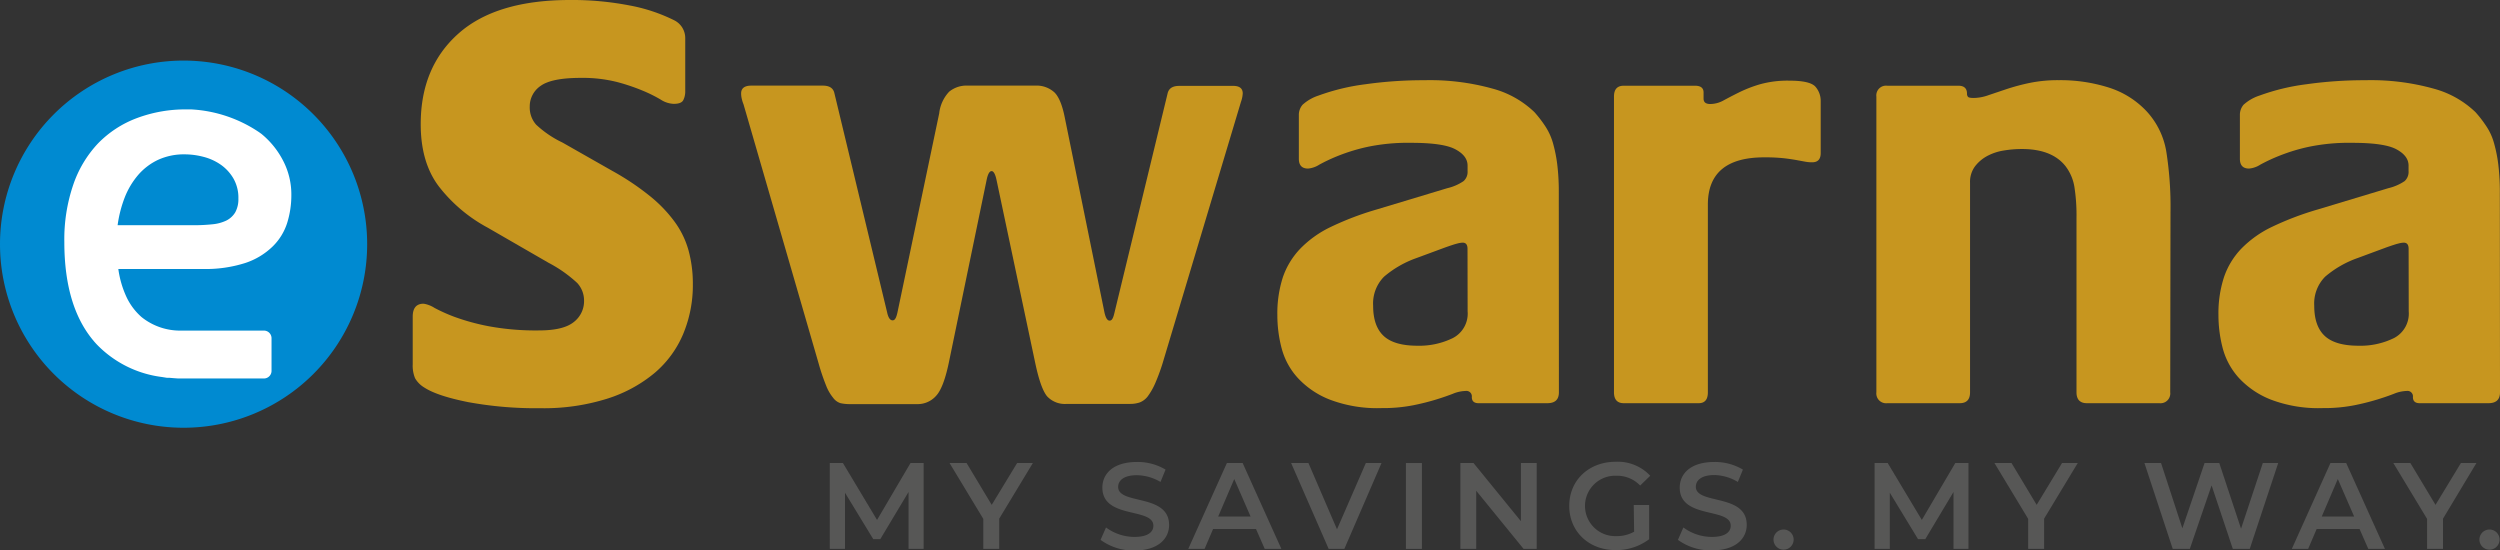
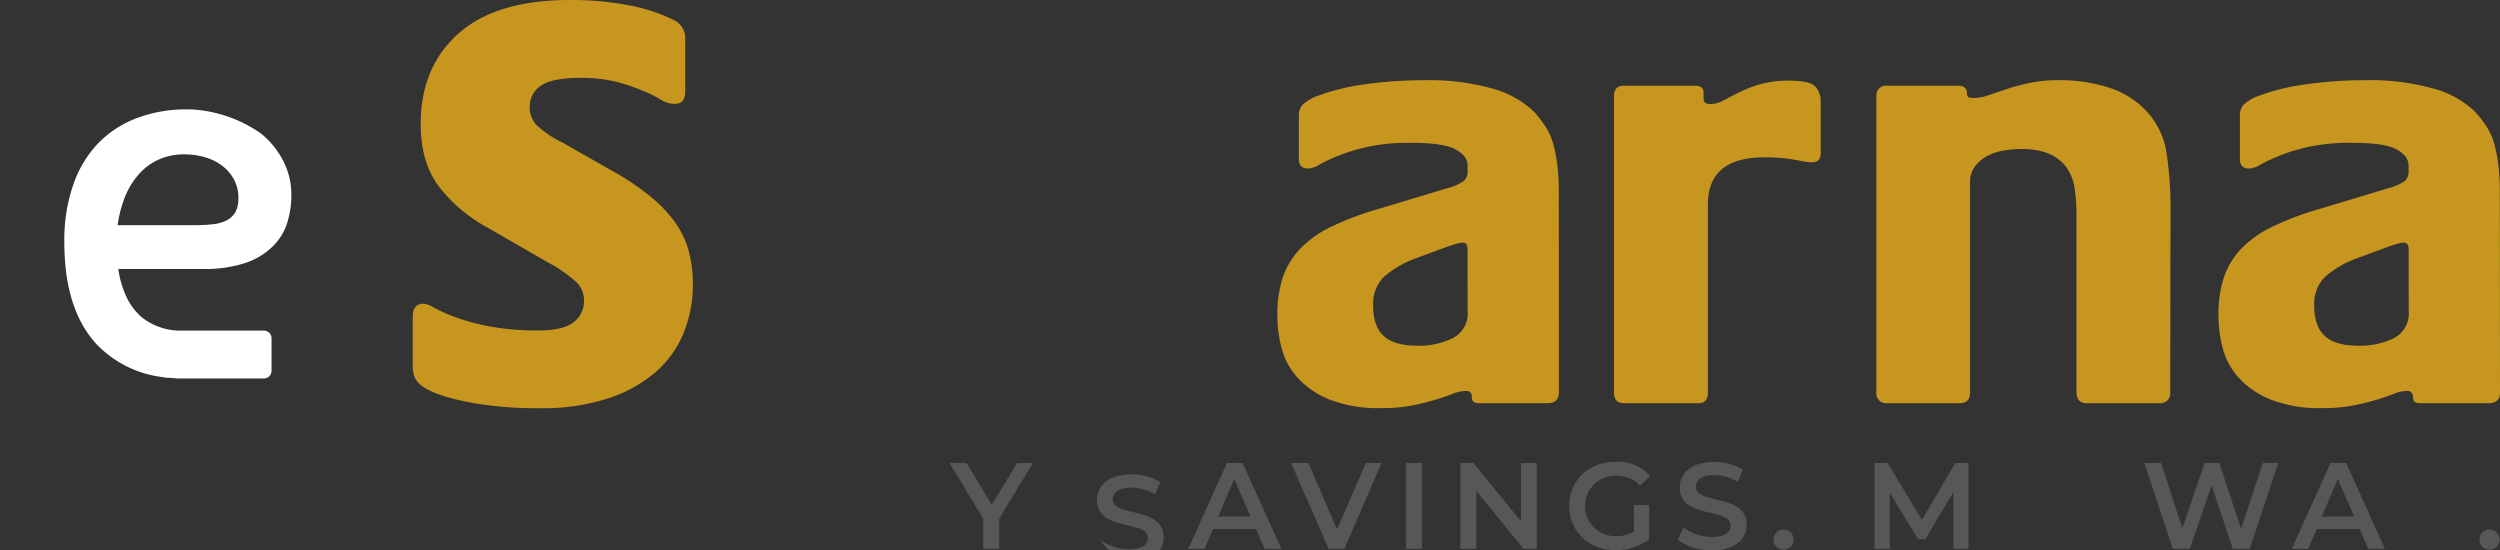
<svg xmlns="http://www.w3.org/2000/svg" viewBox="0 0 459.33 101.08">
  <rect x="0" y="0" width="459.33" height="101.08" fill="#333333" stroke="none" />
  <defs>
    <style>.cls-1{fill:#c7961f;}.cls-2{fill:#575756;}.cls-3{fill:#008ad1;}.cls-4{fill:none;}.cls-5{fill:#fff;}</style>
  </defs>
  <g id="Layer_2" data-name="Layer 2">
    <g id="Layer_1-2" data-name="Layer 1">
      <path class="cls-1" d="M127.3,52.21a23.3,23.3,0,0,1-1.75,9.09,19.08,19.08,0,0,1-5.26,7.21,25.63,25.63,0,0,1-8.76,4.75A38.84,38.84,0,0,1,99.26,75,68.85,68.85,0,0,1,86,73.88c-3.79-.76-6.47-1.65-8.06-2.69a4.78,4.78,0,0,1-1.68-1.7,6,6,0,0,1-.43-2.55V58.19c0-1.59.66-2.39,2-2.39a5.19,5.19,0,0,1,2,.77,30.39,30.39,0,0,0,3.79,1.69,40.46,40.46,0,0,0,6.17,1.68,47.53,47.53,0,0,0,9.25.77q4.48,0,6.38-1.54a4.83,4.83,0,0,0,1.89-3.92A4.74,4.74,0,0,0,106.06,52a24.22,24.22,0,0,0-5.26-3.71L89.59,41.82a28.22,28.22,0,0,1-9-7.62q-3.3-4.4-3.29-11.4,0-10.48,6.94-16.64T104.73,0a55.39,55.39,0,0,1,10.93,1,31,31,0,0,1,8.14,2.69,3.65,3.65,0,0,1,2.1,3.4v9.75a3.45,3.45,0,0,1-.35,1.54c-.23.47-.82.7-1.75.7a4.65,4.65,0,0,1-2.39-.77,25.92,25.92,0,0,0-3.22-1.61,37,37,0,0,0-4.77-1.62,25.8,25.8,0,0,0-6.73-.77c-3.55,0-6,.49-7.36,1.47a4.55,4.55,0,0,0-2,3.85,4.74,4.74,0,0,0,1.19,3.29,19.19,19.19,0,0,0,4.84,3.28l9.11,5.18a48,48,0,0,1,7,4.69A25.22,25.22,0,0,1,124,40.81a16.31,16.31,0,0,1,2.52,5.25A23.22,23.22,0,0,1,127.3,52.21Z" />
-       <path class="cls-1" d="M228.33,17.17a5.42,5.42,0,0,1-.33,1.56L213.77,66.2a36.21,36.21,0,0,1-1.5,4.17,12.25,12.25,0,0,1-1.39,2.45,3.43,3.43,0,0,1-1.45,1.11,5.41,5.41,0,0,1-1.78.28H196a4.46,4.46,0,0,1-3.61-1.39c-.78-.93-1.51-2.95-2.17-6.06L183.08,33c-.22-1-.52-1.56-.89-1.56s-.66.49-.88,1.45l-6.9,33.35c-.67,3.34-1.48,5.5-2.44,6.51a4.52,4.52,0,0,1-3.34,1.5H156.18a7.91,7.91,0,0,1-1.73-.17,2.64,2.64,0,0,1-1.38-1,8.12,8.12,0,0,1-1.28-2.22,38.84,38.84,0,0,1-1.39-4.11L136.61,19.17a6.28,6.28,0,0,1-.33-1.05,4.08,4.08,0,0,1-.11-.95q0-1.44,1.89-1.44h13.12c1.18,0,1.89.44,2.11,1.33L163,57.42c.22,1,.56,1.44,1,1.44s.67-.48.89-1.44l7.67-36.58a6.89,6.89,0,0,1,1.84-4,5,5,0,0,1,3.39-1.11H190.2A4.86,4.86,0,0,1,193.76,17c.81.82,1.44,2.37,1.89,4.67l7.22,35.46c.22,1.19.56,1.78,1,1.78s.67-.48.89-1.44l9.78-40.36c.23-.89.93-1.33,2.12-1.33h9.78Q228.33,15.73,228.33,17.17Z" />
      <path class="cls-1" d="M286.42,72.08c0,1.35-.71,2-2.14,2H271.66c-.83,0-1.24-.38-1.24-1.13a1,1,0,0,0-1.13-1.12,6.56,6.56,0,0,0-2.31.5c-.87.34-1.9.7-3.1,1.07a43.65,43.65,0,0,1-4.28,1.07,28.77,28.77,0,0,1-5.75.51,24.6,24.6,0,0,1-9.58-1.58,15.85,15.85,0,0,1-5.86-4A13,13,0,0,1,235.48,64a24,24,0,0,1-.79-6.09,21.72,21.72,0,0,1,1-6.93,14.28,14.28,0,0,1,3.22-5.3,19.62,19.62,0,0,1,5.63-4,54.64,54.64,0,0,1,8.29-3.16l13.07-3.94a8.9,8.9,0,0,0,3-1.3,2.26,2.26,0,0,0,.74-1.86v-1c0-1.2-.75-2.2-2.26-3s-4.21-1.18-8.11-1.18a36.36,36.36,0,0,0-7.95.73,34.29,34.29,0,0,0-5.41,1.64,31.67,31.67,0,0,0-3.49,1.63,4.57,4.57,0,0,1-2.09.73c-1.12,0-1.69-.6-1.69-1.8v-8a2.87,2.87,0,0,1,.68-1.92,8.1,8.1,0,0,1,2.93-1.69,39.34,39.34,0,0,1,8.62-2.08,75.91,75.91,0,0,1,10.77-.74,42.91,42.91,0,0,1,12.73,1.58,17.68,17.68,0,0,1,7.55,4.28,21.69,21.69,0,0,1,2,2.6,11.22,11.22,0,0,1,1.41,3.09,26.24,26.24,0,0,1,.79,3.95,41.47,41.47,0,0,1,.28,5.24ZM269.63,45.71c0-.75-.3-1.13-.9-1.13a4.8,4.8,0,0,0-1,.17c-.45.11-1.2.36-2.25.73l-5.19,1.92a18.82,18.82,0,0,0-6,3.44,7,7,0,0,0-2,5.35q0,3.72,1.92,5.52c1.28,1.2,3.34,1.81,6.2,1.81a14,14,0,0,0,6.53-1.41,5.06,5.06,0,0,0,2.71-4.91Z" />
      <path class="cls-1" d="M334.52,28.13c0,1.12-.52,1.69-1.58,1.69a6.73,6.73,0,0,1-1.29-.12l-1.52-.28c-.61-.11-1.37-.23-2.31-.34a32.61,32.61,0,0,0-3.67-.17q-10.36,0-10.36,8.68V72.08c0,1.35-.57,2-1.7,2H298.34c-1.2,0-1.8-.68-1.8-2V17.75c0-1.35.6-2,1.8-2h13.08c1.05,0,1.58.41,1.58,1.24v1.12c0,.68.41,1,1.24,1a5.12,5.12,0,0,0,2.47-.68c.83-.45,1.77-.94,2.82-1.46a24.11,24.11,0,0,1,3.78-1.47,18.84,18.84,0,0,1,5.46-.68c2.56,0,4.16.38,4.8,1.13a3.93,3.93,0,0,1,.95,2.59Z" />
      <path class="cls-1" d="M398.74,72.08a1.8,1.8,0,0,1-2,2h-13.3c-1.28,0-1.92-.68-1.92-2V40a33.64,33.64,0,0,0-.39-5.69,8.53,8.53,0,0,0-1.63-3.78q-2.49-3.15-8-3.15a20.28,20.28,0,0,0-3.38.28,9.63,9.63,0,0,0-3,1,7,7,0,0,0-2.26,1.92,4.78,4.78,0,0,0-.9,3V72.08c0,1.35-.64,2-1.91,2h-13.3a1.8,1.8,0,0,1-2-2V17.75a1.79,1.79,0,0,1,2-2h13.07c1.05,0,1.58.49,1.58,1.46a.83.83,0,0,0,.17.56c.11.16.47.23,1.07.23a8.3,8.3,0,0,0,2.7-.51l3.33-1.12a39,39,0,0,1,4.22-1.13,25.84,25.84,0,0,1,5.41-.51,29.49,29.49,0,0,1,9.13,1.35,16.2,16.2,0,0,1,7,4.4A14.36,14.36,0,0,1,398,27.73a65,65,0,0,1,.79,11.33Z" />
      <path class="cls-1" d="M459.33,72.08c0,1.35-.71,2-2.14,2H444.57c-.83,0-1.24-.38-1.24-1.13a1,1,0,0,0-1.13-1.12,6.61,6.61,0,0,0-2.31.5c-.86.34-1.9.7-3.1,1.07a43.65,43.65,0,0,1-4.28,1.07,28.77,28.77,0,0,1-5.75.51,24.6,24.6,0,0,1-9.58-1.58,15.94,15.94,0,0,1-5.86-4A13.15,13.15,0,0,1,408.39,64a24,24,0,0,1-.79-6.09,21.43,21.43,0,0,1,1-6.93,14.12,14.12,0,0,1,3.21-5.3,19.76,19.76,0,0,1,5.63-4,55.06,55.06,0,0,1,8.29-3.16l13.07-3.94a9.08,9.08,0,0,0,3-1.3,2.29,2.29,0,0,0,.73-1.86v-1c0-1.2-.75-2.2-2.25-3s-4.21-1.18-8.12-1.18a36.32,36.32,0,0,0-7.94.73,33.64,33.64,0,0,0-5.41,1.64,32,32,0,0,0-3.5,1.63,4.58,4.58,0,0,1-2.08.73c-1.13,0-1.69-.6-1.69-1.8v-8a2.86,2.86,0,0,1,.67-1.92,8.1,8.1,0,0,1,2.93-1.69,39.48,39.48,0,0,1,8.62-2.08,75.91,75.91,0,0,1,10.77-.74,42.87,42.87,0,0,1,12.73,1.58,17.72,17.72,0,0,1,7.56,4.28,21.6,21.6,0,0,1,2,2.6,10.66,10.66,0,0,1,1.41,3.09,26.24,26.24,0,0,1,.79,3.95,41.47,41.47,0,0,1,.28,5.24ZM442.54,45.71c0-.75-.3-1.13-.9-1.13a4.63,4.63,0,0,0-1,.17c-.46.11-1.21.36-2.26.73l-5.18,1.92a18.77,18.77,0,0,0-6,3.44,7,7,0,0,0-2,5.35q0,3.72,1.92,5.52c1.28,1.2,3.34,1.81,6.2,1.81a14,14,0,0,0,6.54-1.41,5.07,5.07,0,0,0,2.7-4.91Z" />
-       <path class="cls-2" d="M166.93,100.85l0-10.46-5.19,8.66h-1.3l-5.19-8.52v10.32h-2.79V85.07h2.41l6.27,10.46,6.15-10.46h2.41l0,15.78Z" />
      <path class="cls-2" d="M183.59,95.29v5.56h-2.93V95.33l-6.2-10.26h3.13l4.62,7.69,4.67-7.69h2.89Z" />
-       <path class="cls-2" d="M202.21,99.19l1-2.28a8.8,8.8,0,0,0,5.21,1.74c2.46,0,3.49-.88,3.49-2.06,0-3.4-9.37-1.17-9.37-7,0-2.55,2-4.71,6.35-4.71a10,10,0,0,1,5.26,1.4l-.93,2.27a8.79,8.79,0,0,0-4.35-1.24c-2.43,0-3.43,1-3.43,2.15,0,3.35,9.36,1.17,9.36,7,0,2.53-2.05,4.69-6.38,4.69A10.21,10.21,0,0,1,202.21,99.19Z" />
+       <path class="cls-2" d="M202.21,99.19a8.8,8.8,0,0,0,5.21,1.74c2.46,0,3.49-.88,3.49-2.06,0-3.4-9.37-1.17-9.37-7,0-2.55,2-4.71,6.35-4.71a10,10,0,0,1,5.26,1.4l-.93,2.27a8.79,8.79,0,0,0-4.35-1.24c-2.43,0-3.43,1-3.43,2.15,0,3.35,9.36,1.17,9.36,7,0,2.53-2.05,4.69-6.38,4.69A10.21,10.21,0,0,1,202.21,99.19Z" />
      <path class="cls-2" d="M230.77,97.2h-7.89l-1.56,3.65h-3l7.1-15.78h2.89l7.12,15.78h-3.06Zm-1-2.3-3-6.89-2.95,6.89Z" />
      <path class="cls-2" d="M253.83,85.07,247,100.85h-2.88l-6.9-15.78h3.18l5.25,12.18,5.3-12.18Z" />
      <path class="cls-2" d="M258.31,85.07h2.94v15.78h-2.94Z" />
      <path class="cls-2" d="M282.34,85.07v15.78h-2.41l-8.7-10.68v10.68h-2.91V85.07h2.41l8.71,10.69V85.07Z" />
      <path class="cls-2" d="M300.17,92.78H303v6.29a10,10,0,0,1-6.18,2c-4.89,0-8.5-3.4-8.5-8.12s3.61-8.11,8.55-8.11a8.16,8.16,0,0,1,6.33,2.57l-1.85,1.8a5.85,5.85,0,0,0-4.35-1.8,5.55,5.55,0,1,0,0,11.09,6.39,6.39,0,0,0,3.24-.81Z" />
      <path class="cls-2" d="M308.29,99.19l1-2.28a8.8,8.8,0,0,0,5.21,1.74c2.46,0,3.49-.88,3.49-2.06,0-3.4-9.37-1.17-9.37-7,0-2.55,2-4.71,6.35-4.71a10,10,0,0,1,5.26,1.4l-.93,2.27A8.79,8.79,0,0,0,315,87.28c-2.43,0-3.42,1-3.42,2.15,0,3.35,9.35,1.17,9.35,7,0,2.53-2.05,4.69-6.38,4.69A10.21,10.21,0,0,1,308.29,99.19Z" />
      <path class="cls-2" d="M325.85,99.14a1.85,1.85,0,1,1,3.7,0,1.85,1.85,0,1,1-3.7,0Z" />
      <path class="cls-2" d="M358.92,100.85l0-10.46-5.18,8.66H352.4l-5.18-8.52v10.32h-2.8V85.07h2.41l6.27,10.46,6.15-10.46h2.42l0,15.78Z" />
-       <path class="cls-2" d="M375.57,95.29v5.56h-2.93V95.33l-6.2-10.26h3.14l4.62,7.69,4.66-7.69h2.89Z" />
      <path class="cls-2" d="M418.58,85.07l-5.23,15.78h-3.11l-3.9-11.67-4,11.67h-3.14L394,85.07h3.05l3.92,12,4.08-12h2.7l4,12.07,4-12.07Z" />
      <path class="cls-2" d="M433.53,97.2h-7.89l-1.56,3.65h-3l7.1-15.78h2.89l7.12,15.78h-3.06Zm-1-2.3-3-6.89-2.95,6.89Z" />
-       <path class="cls-2" d="M448.86,95.29v5.56h-2.93V95.33l-6.2-10.26h3.13l4.62,7.69,4.67-7.69H455Z" />
      <path class="cls-2" d="M455.55,99.14a1.85,1.85,0,1,1,3.7,0,1.85,1.85,0,1,1-3.7,0Z" />
-       <path class="cls-3" d="M67.46,44.86A33.73,33.73,0,1,1,33.73,11.13,33.73,33.73,0,0,1,67.46,44.86Z" />
      <path class="cls-4" d="M40.52,30.19a9.8,9.8,0,0,0-3.17-1.43,13.64,13.64,0,0,0-3.43-.45,11.34,11.34,0,0,0-4.87,1,11.06,11.06,0,0,0-3.67,2.78,14.48,14.48,0,0,0-2.47,4.13,22.39,22.39,0,0,0-1.31,5.11h14A32,32,0,0,0,39,41.17a7.48,7.48,0,0,0,2.59-.7A4,4,0,0,0,43.23,39a5,5,0,0,0,.56-2.51,7.11,7.11,0,0,0-.92-3.72A8,8,0,0,0,40.52,30.19Z" />
      <path class="cls-4" d="M40.52,30.19a9.8,9.8,0,0,0-3.17-1.43,13.64,13.64,0,0,0-3.43-.45,11.34,11.34,0,0,0-4.87,1,11.06,11.06,0,0,0-3.67,2.78,14.48,14.48,0,0,0-2.47,4.13,22.39,22.39,0,0,0-1.31,5.11h14A32,32,0,0,0,39,41.17a7.48,7.48,0,0,0,2.59-.7A4,4,0,0,0,43.23,39a5,5,0,0,0,.56-2.51,7.11,7.11,0,0,0-.92-3.72A8,8,0,0,0,40.52,30.19Z" />
      <path class="cls-5" d="M52.07,29.63a15.55,15.55,0,0,0-4-5c-.12-.1-.26-.18-.38-.28a24.66,24.66,0,0,0-12.56-4.25h-.43l-.4,0a25.39,25.39,0,0,0-9.15,1.6A19.47,19.47,0,0,0,18,26.36,20.88,20.88,0,0,0,13.44,34a31,31,0,0,0-1.62,10.46q0,12.41,5.95,18.81a20.11,20.11,0,0,0,12,6l.87.14.45,0s.73.07,1.65.13l.63,0h0c.45,0,.91,0,1.33,0H48.49a1.4,1.4,0,0,0,1.4-1.4v-6a1.4,1.4,0,0,0-1.4-1.4H33.38A11.32,11.32,0,0,1,26,58.25a11.27,11.27,0,0,1-2.75-3.66,18,18,0,0,1-1.51-5.17H37.21a23.9,23.9,0,0,0,7.85-1.1,13.07,13.07,0,0,0,5-3A10.47,10.47,0,0,0,52.75,41a17.07,17.07,0,0,0,.78-5.19A13.41,13.41,0,0,0,52.07,29.63ZM43.23,39a4,4,0,0,1-1.62,1.51,7.48,7.48,0,0,1-2.59.7,32,32,0,0,1-3.41.17h-14a22.39,22.39,0,0,1,1.31-5.11,14.48,14.48,0,0,1,2.47-4.13,11.06,11.06,0,0,1,3.67-2.78,11.34,11.34,0,0,1,4.87-1,13.64,13.64,0,0,1,3.43.45,9.8,9.8,0,0,1,3.17,1.43,8,8,0,0,1,2.35,2.54,7.11,7.11,0,0,1,.92,3.72A5,5,0,0,1,43.23,39Z" />
    </g>
  </g>
</svg>